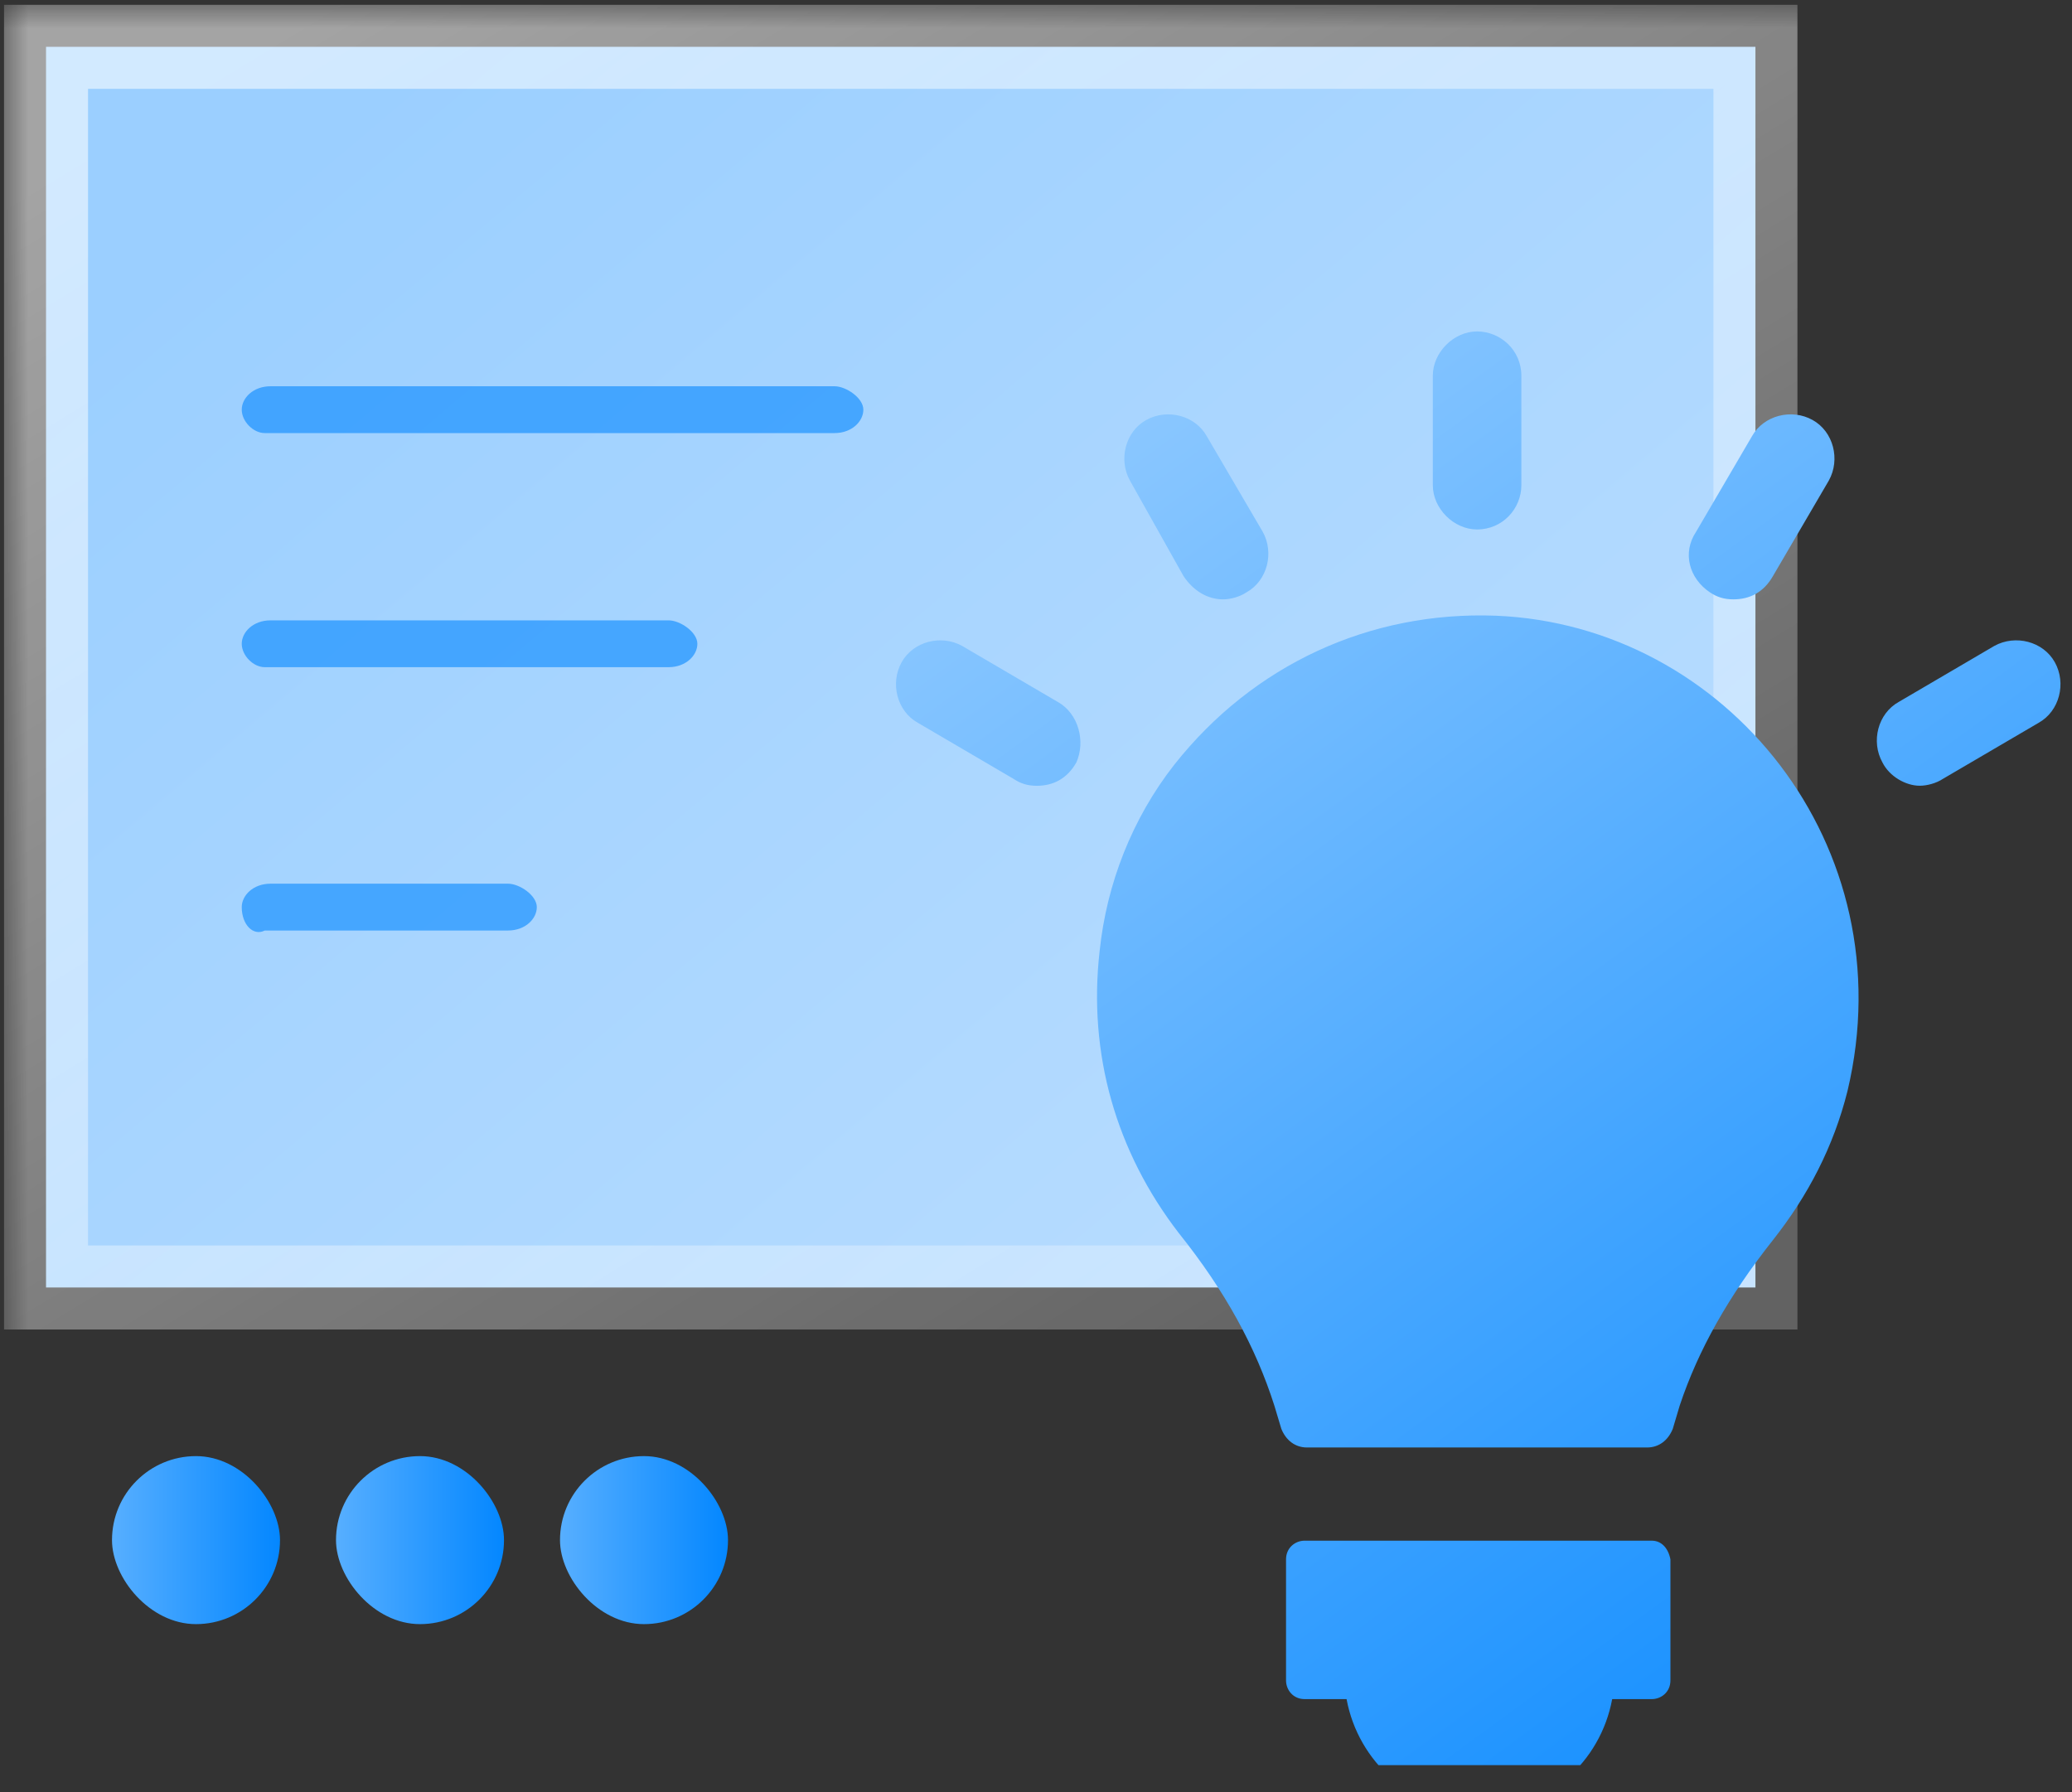
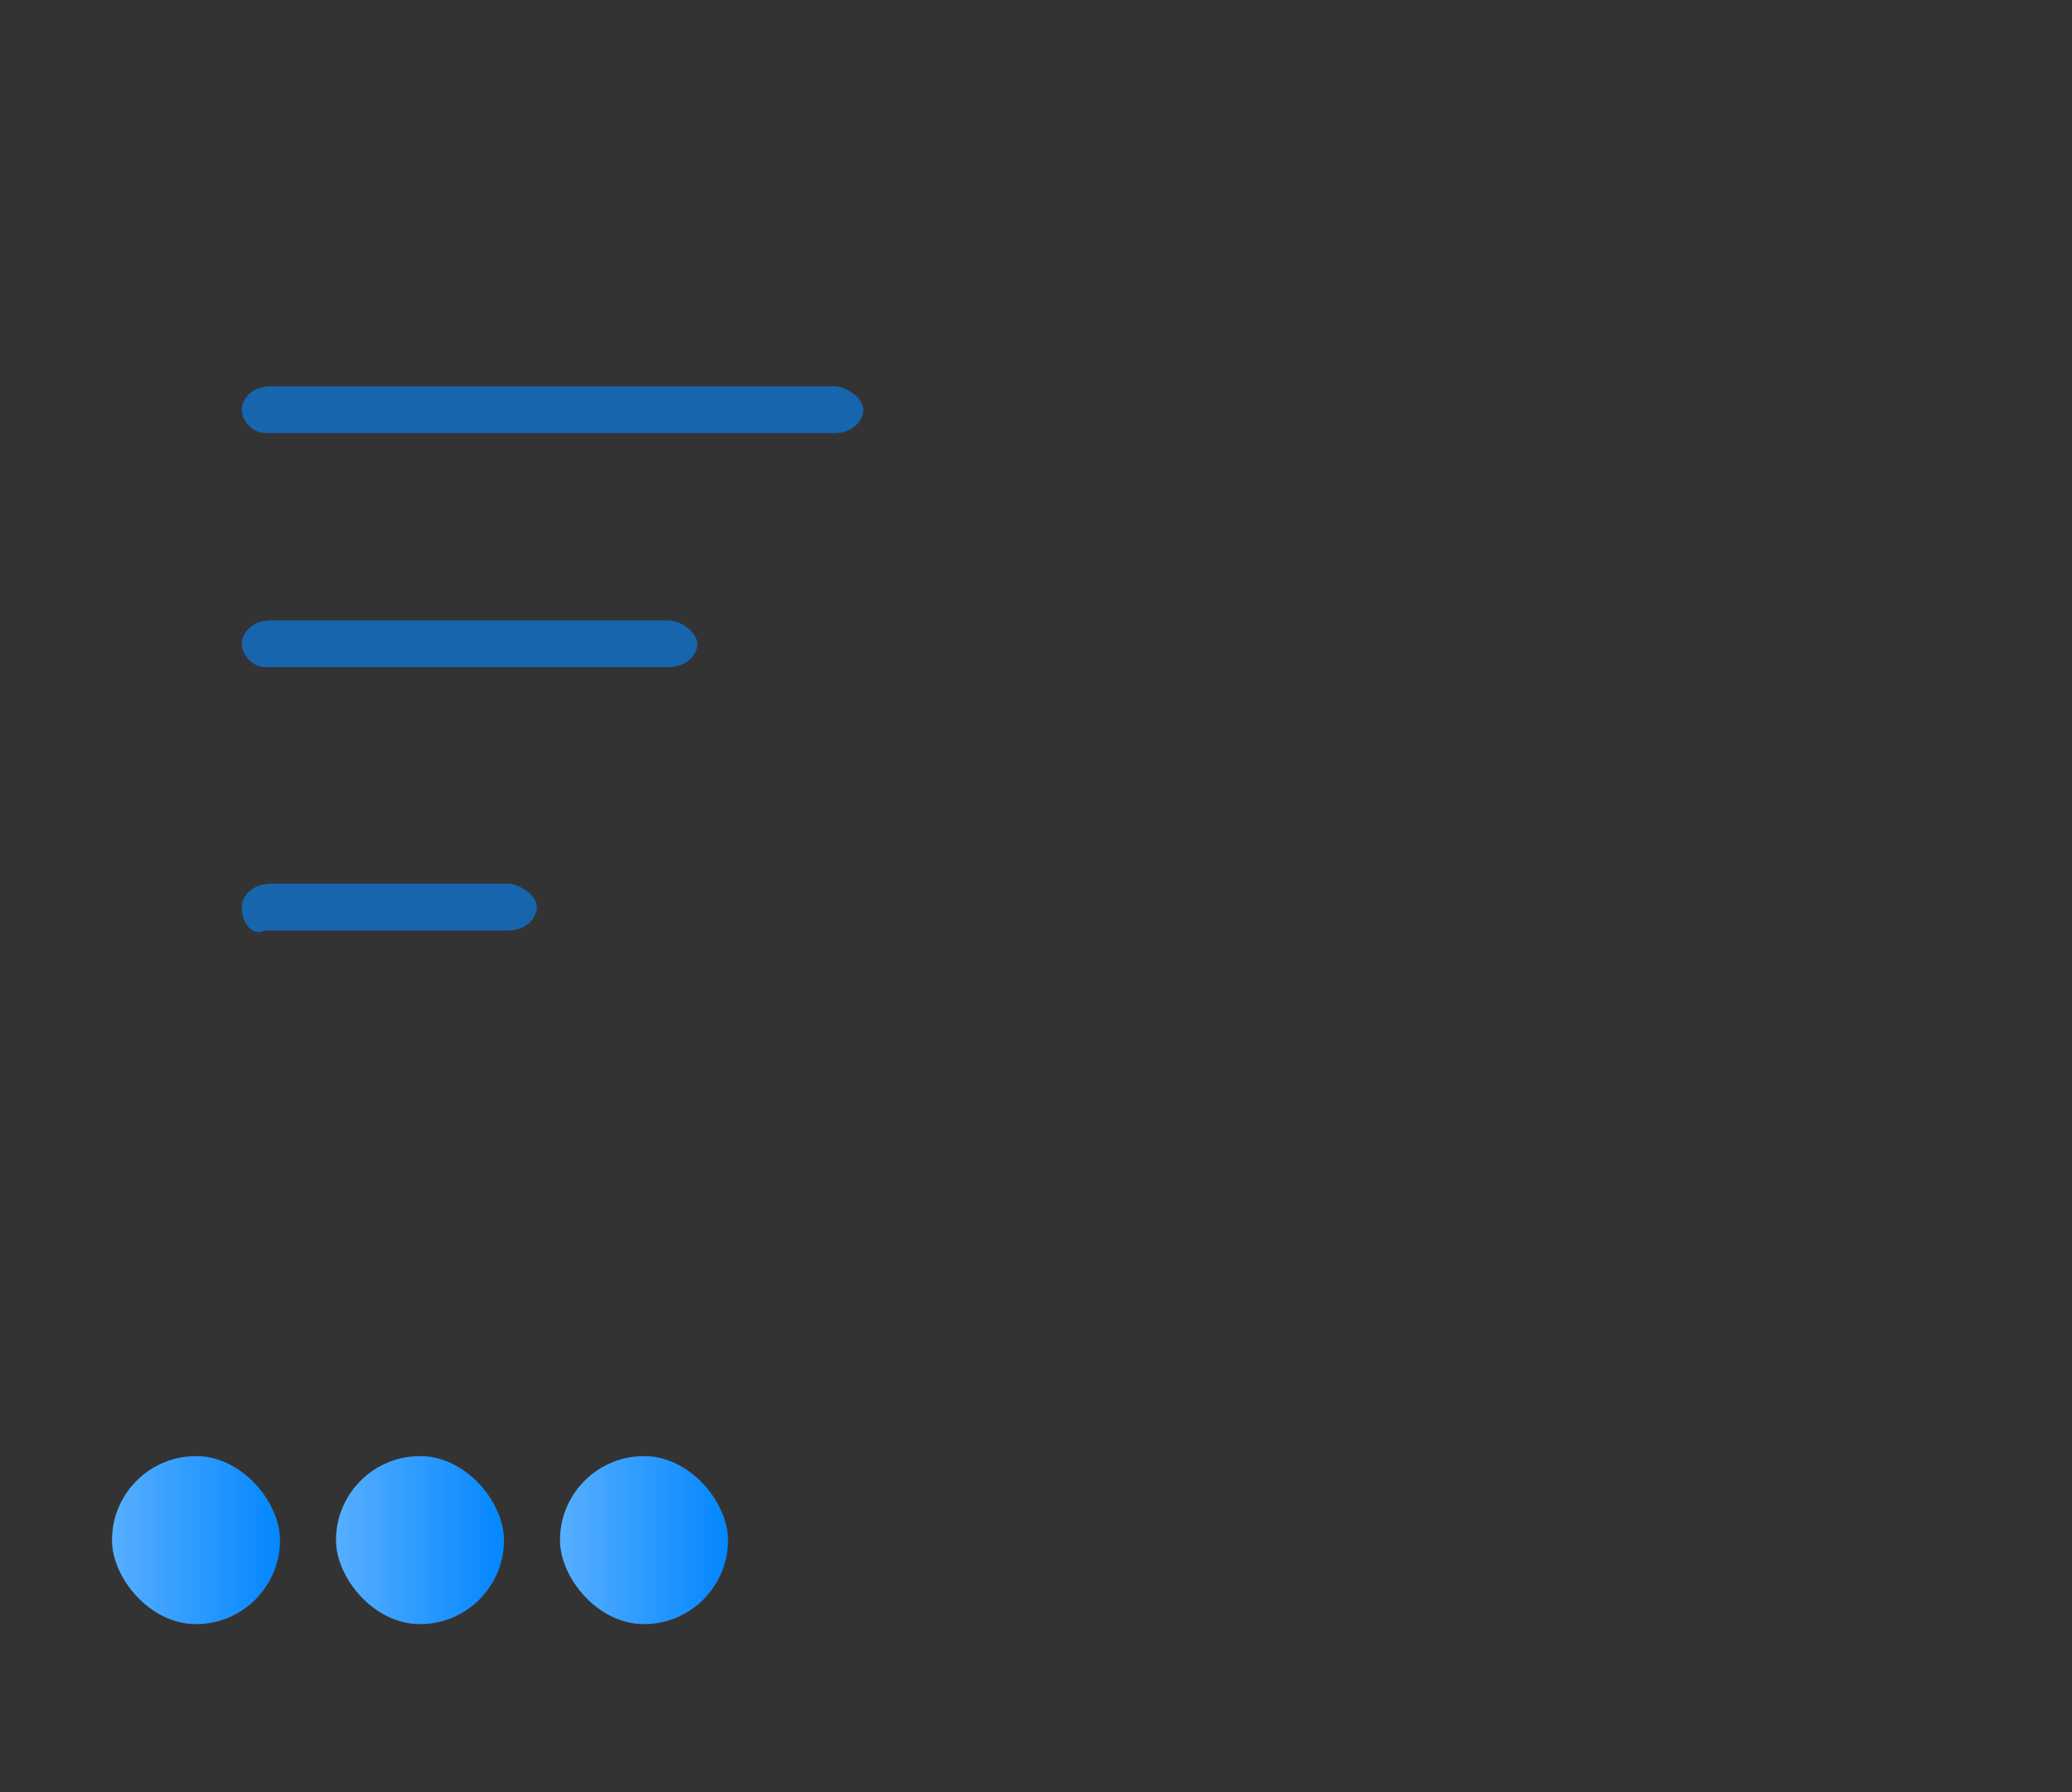
<svg xmlns="http://www.w3.org/2000/svg" width="37" height="32" viewBox="0 0 37 32" fill="none">
  <rect x="0" y="0" width="37" height="32" fill="#333333" stroke="none" />
  <g clip-path="url(#clip0_67_287)">
    <mask id="mask0_67_287" style="mask-type:luminance" maskUnits="userSpaceOnUse" x="0" y="0" width="37" height="32">
      <path d="M37 0H0V31.349H37V0Z" fill="white" />
    </mask>
    <g mask="url(#mask0_67_287)">
-       <path d="M0.822 22.885V0.836H31.347V22.989H0.822V22.885Z" fill="url(#paint0_linear_67_287)" stroke="url(#paint1_linear_67_287)" stroke-width="1.5" />
      <path opacity="0.597" fill-rule="evenodd" clip-rule="evenodd" d="M4.317 7.315C4.317 7.106 4.522 6.897 4.831 6.897H14.903C15.108 6.897 15.417 7.106 15.417 7.315C15.417 7.524 15.211 7.733 14.903 7.733H4.728C4.522 7.733 4.317 7.524 4.317 7.315ZM4.317 11.495C4.317 11.286 4.522 11.077 4.831 11.077H11.939C12.145 11.077 12.453 11.286 12.453 11.495C12.453 11.704 12.247 11.913 11.939 11.913H4.728C4.522 11.913 4.317 11.704 4.317 11.495ZM4.317 16.197C4.317 15.988 4.522 15.779 4.831 15.779H9.072C9.278 15.779 9.586 15.988 9.586 16.197C9.586 16.406 9.381 16.615 9.072 16.615H4.728C4.522 16.72 4.317 16.511 4.317 16.197Z" fill="#0487FF" />
      <rect x="2" y="26" width="3" height="3" rx="1.5" fill="url(#paint2_linear_67_287)" />
      <rect x="6" y="26" width="3" height="3" rx="1.5" fill="url(#paint3_linear_67_287)" />
      <rect x="10" y="26" width="3" height="3" rx="1.5" fill="url(#paint4_linear_67_287)" />
    </g>
-     <path fill-rule="evenodd" clip-rule="evenodd" d="M26.376 9.454C26.834 9.454 27.167 9.08 27.167 8.664V6.708C27.167 6.251 26.792 5.918 26.376 5.918C25.96 5.918 25.586 6.292 25.586 6.708V8.664C25.586 9.08 25.96 9.454 26.376 9.454ZM29.496 27.51H23.297C23.131 27.51 22.965 27.635 22.965 27.843V30.006C22.965 30.172 23.089 30.339 23.297 30.339H24.046C24.254 31.462 25.211 32.336 26.418 32.336C27.624 32.336 28.581 31.462 28.789 30.339L29.496 30.339C29.663 30.339 29.829 30.214 29.829 30.006V27.843C29.788 27.635 29.663 27.51 29.496 27.51ZM21.841 10.702C21.55 10.702 21.3 10.536 21.134 10.286L20.177 8.58C19.97 8.206 20.094 7.707 20.469 7.499C20.843 7.291 21.342 7.416 21.55 7.79L22.549 9.496C22.757 9.87 22.632 10.369 22.258 10.577C22.133 10.661 21.966 10.702 21.841 10.702ZM18.888 12.533L17.182 11.534C16.808 11.326 16.308 11.451 16.1 11.826C15.892 12.2 16.017 12.7 16.392 12.907L18.097 13.906C18.222 13.989 18.347 14.031 18.514 14.031C18.805 14.031 19.055 13.906 19.221 13.614C19.387 13.24 19.262 12.741 18.888 12.533ZM34.697 13.906C34.572 13.989 34.405 14.03 34.281 14.03C34.031 14.03 33.74 13.864 33.615 13.614C33.407 13.24 33.532 12.741 33.907 12.533L35.612 11.534C35.987 11.326 36.486 11.451 36.694 11.826C36.902 12.2 36.777 12.699 36.403 12.907L34.697 13.906ZM30.536 10.578C30.661 10.661 30.786 10.702 30.953 10.702C31.244 10.702 31.494 10.578 31.66 10.286L32.658 8.58C32.866 8.206 32.742 7.707 32.367 7.499C31.993 7.291 31.493 7.416 31.285 7.79L30.287 9.496C30.037 9.87 30.162 10.328 30.536 10.578ZM20.968 13.656C22.382 11.867 24.462 10.91 26.709 10.994L26.709 10.994C30.828 11.16 34.031 15.112 32.991 19.481C32.741 20.479 32.283 21.353 31.659 22.143C30.869 23.142 30.328 24.099 29.995 25.097L29.871 25.513C29.787 25.721 29.621 25.846 29.413 25.846H23.339C23.131 25.846 22.965 25.721 22.881 25.513L22.756 25.097C22.424 24.057 21.883 23.059 21.051 22.019C19.927 20.562 19.428 18.815 19.636 16.985C19.761 15.778 20.219 14.613 20.968 13.656Z" fill="url(#paint5_linear_67_287)" />
  </g>
  <defs>
    <linearGradient id="paint0_linear_67_287" x1="7.29" y1="1.118" x2="24.616" y2="21.629" gradientUnits="userSpaceOnUse">
      <stop stop-color="#9BCFFF" />
      <stop offset="1" stop-color="#B7DCFF" />
    </linearGradient>
    <linearGradient id="paint1_linear_67_287" x1="8.245" y1="-1.425" x2="24.03" y2="24.517" gradientUnits="userSpaceOnUse">
      <stop stop-color="white" stop-opacity="0.553" />
      <stop offset="1" stop-color="white" stop-opacity="0.231" />
    </linearGradient>
    <linearGradient id="paint2_linear_67_287" x1="-0.447" y1="27.514" x2="4.986" y2="27.514" gradientUnits="userSpaceOnUse">
      <stop stop-color="#9BCFFF" />
      <stop offset="1" stop-color="#0487FF" />
    </linearGradient>
    <linearGradient id="paint3_linear_67_287" x1="3.553" y1="27.514" x2="8.986" y2="27.514" gradientUnits="userSpaceOnUse">
      <stop stop-color="#9BCFFF" />
      <stop offset="1" stop-color="#0487FF" />
    </linearGradient>
    <linearGradient id="paint4_linear_67_287" x1="7.553" y1="27.514" x2="12.986" y2="27.514" gradientUnits="userSpaceOnUse">
      <stop stop-color="#9BCFFF" />
      <stop offset="1" stop-color="#0487FF" />
    </linearGradient>
    <linearGradient id="paint5_linear_67_287" x1="16" y1="5.918" x2="40.446" y2="39.397" gradientUnits="userSpaceOnUse">
      <stop stop-color="#9BCFFF" />
      <stop offset="0.811" stop-color="#0487FF" />
    </linearGradient>
    <clipPath id="clip0_67_287">
      <rect width="37" height="31.518" fill="white" />
    </clipPath>
  </defs>
</svg>